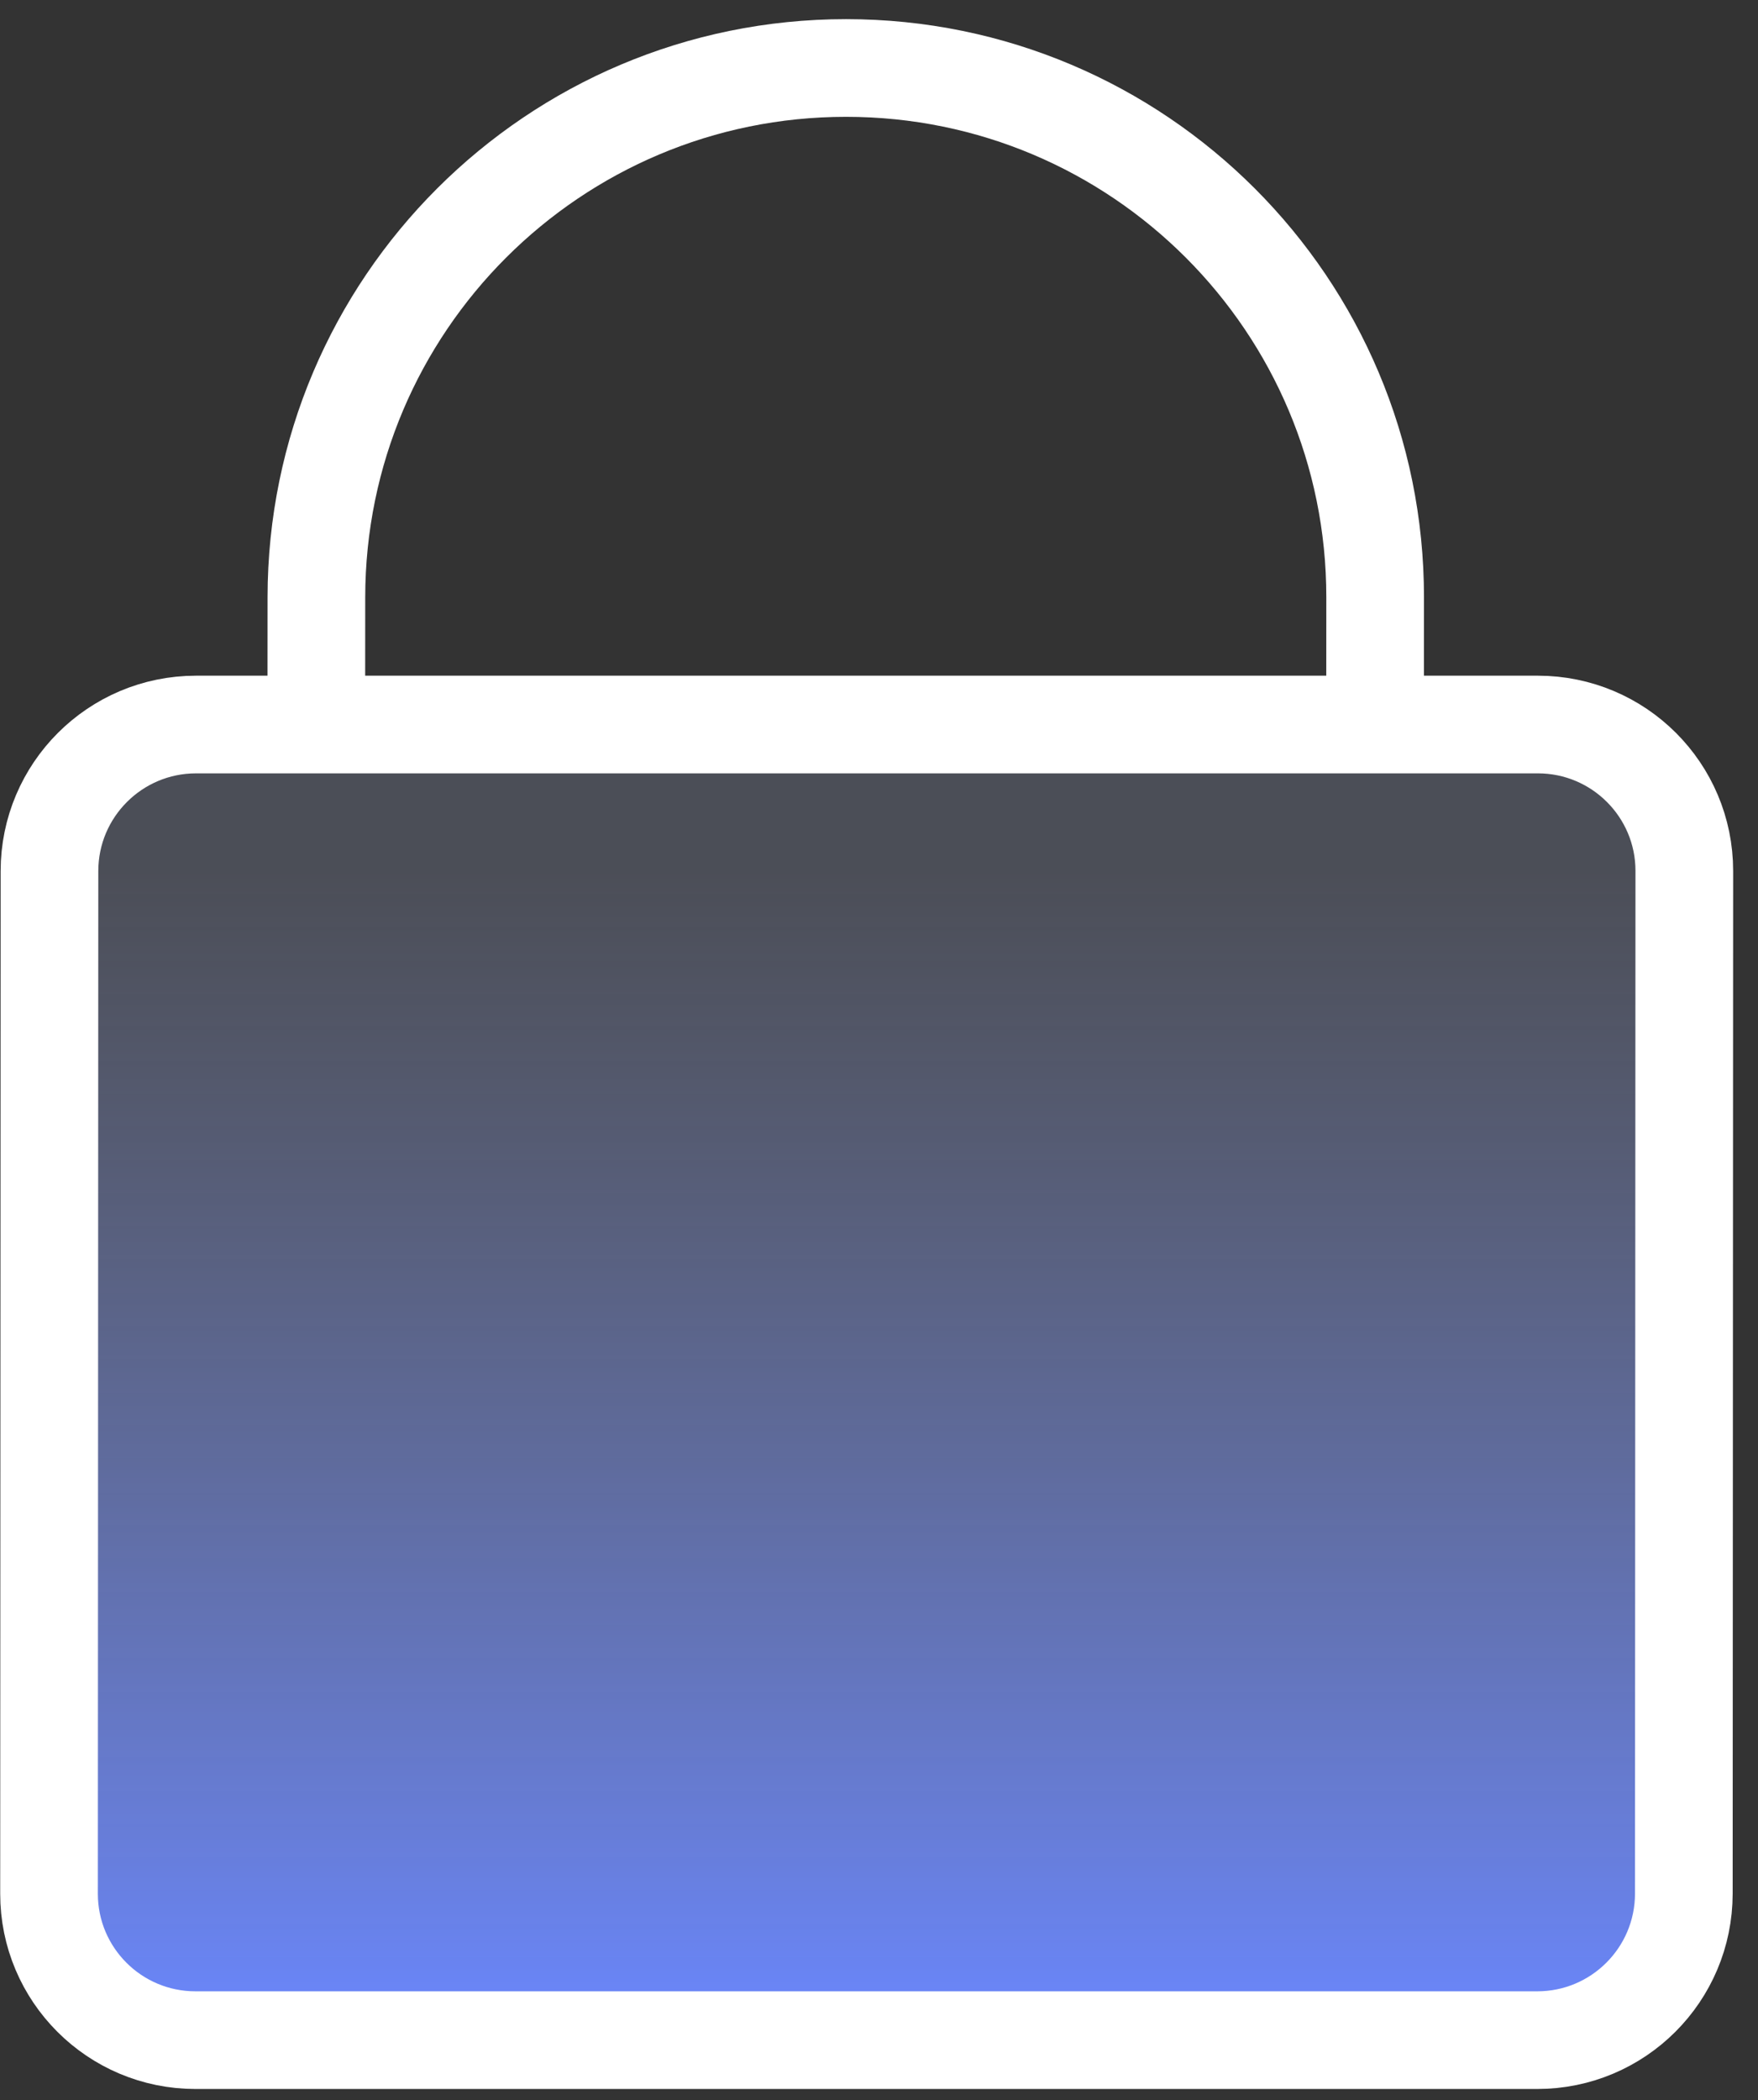
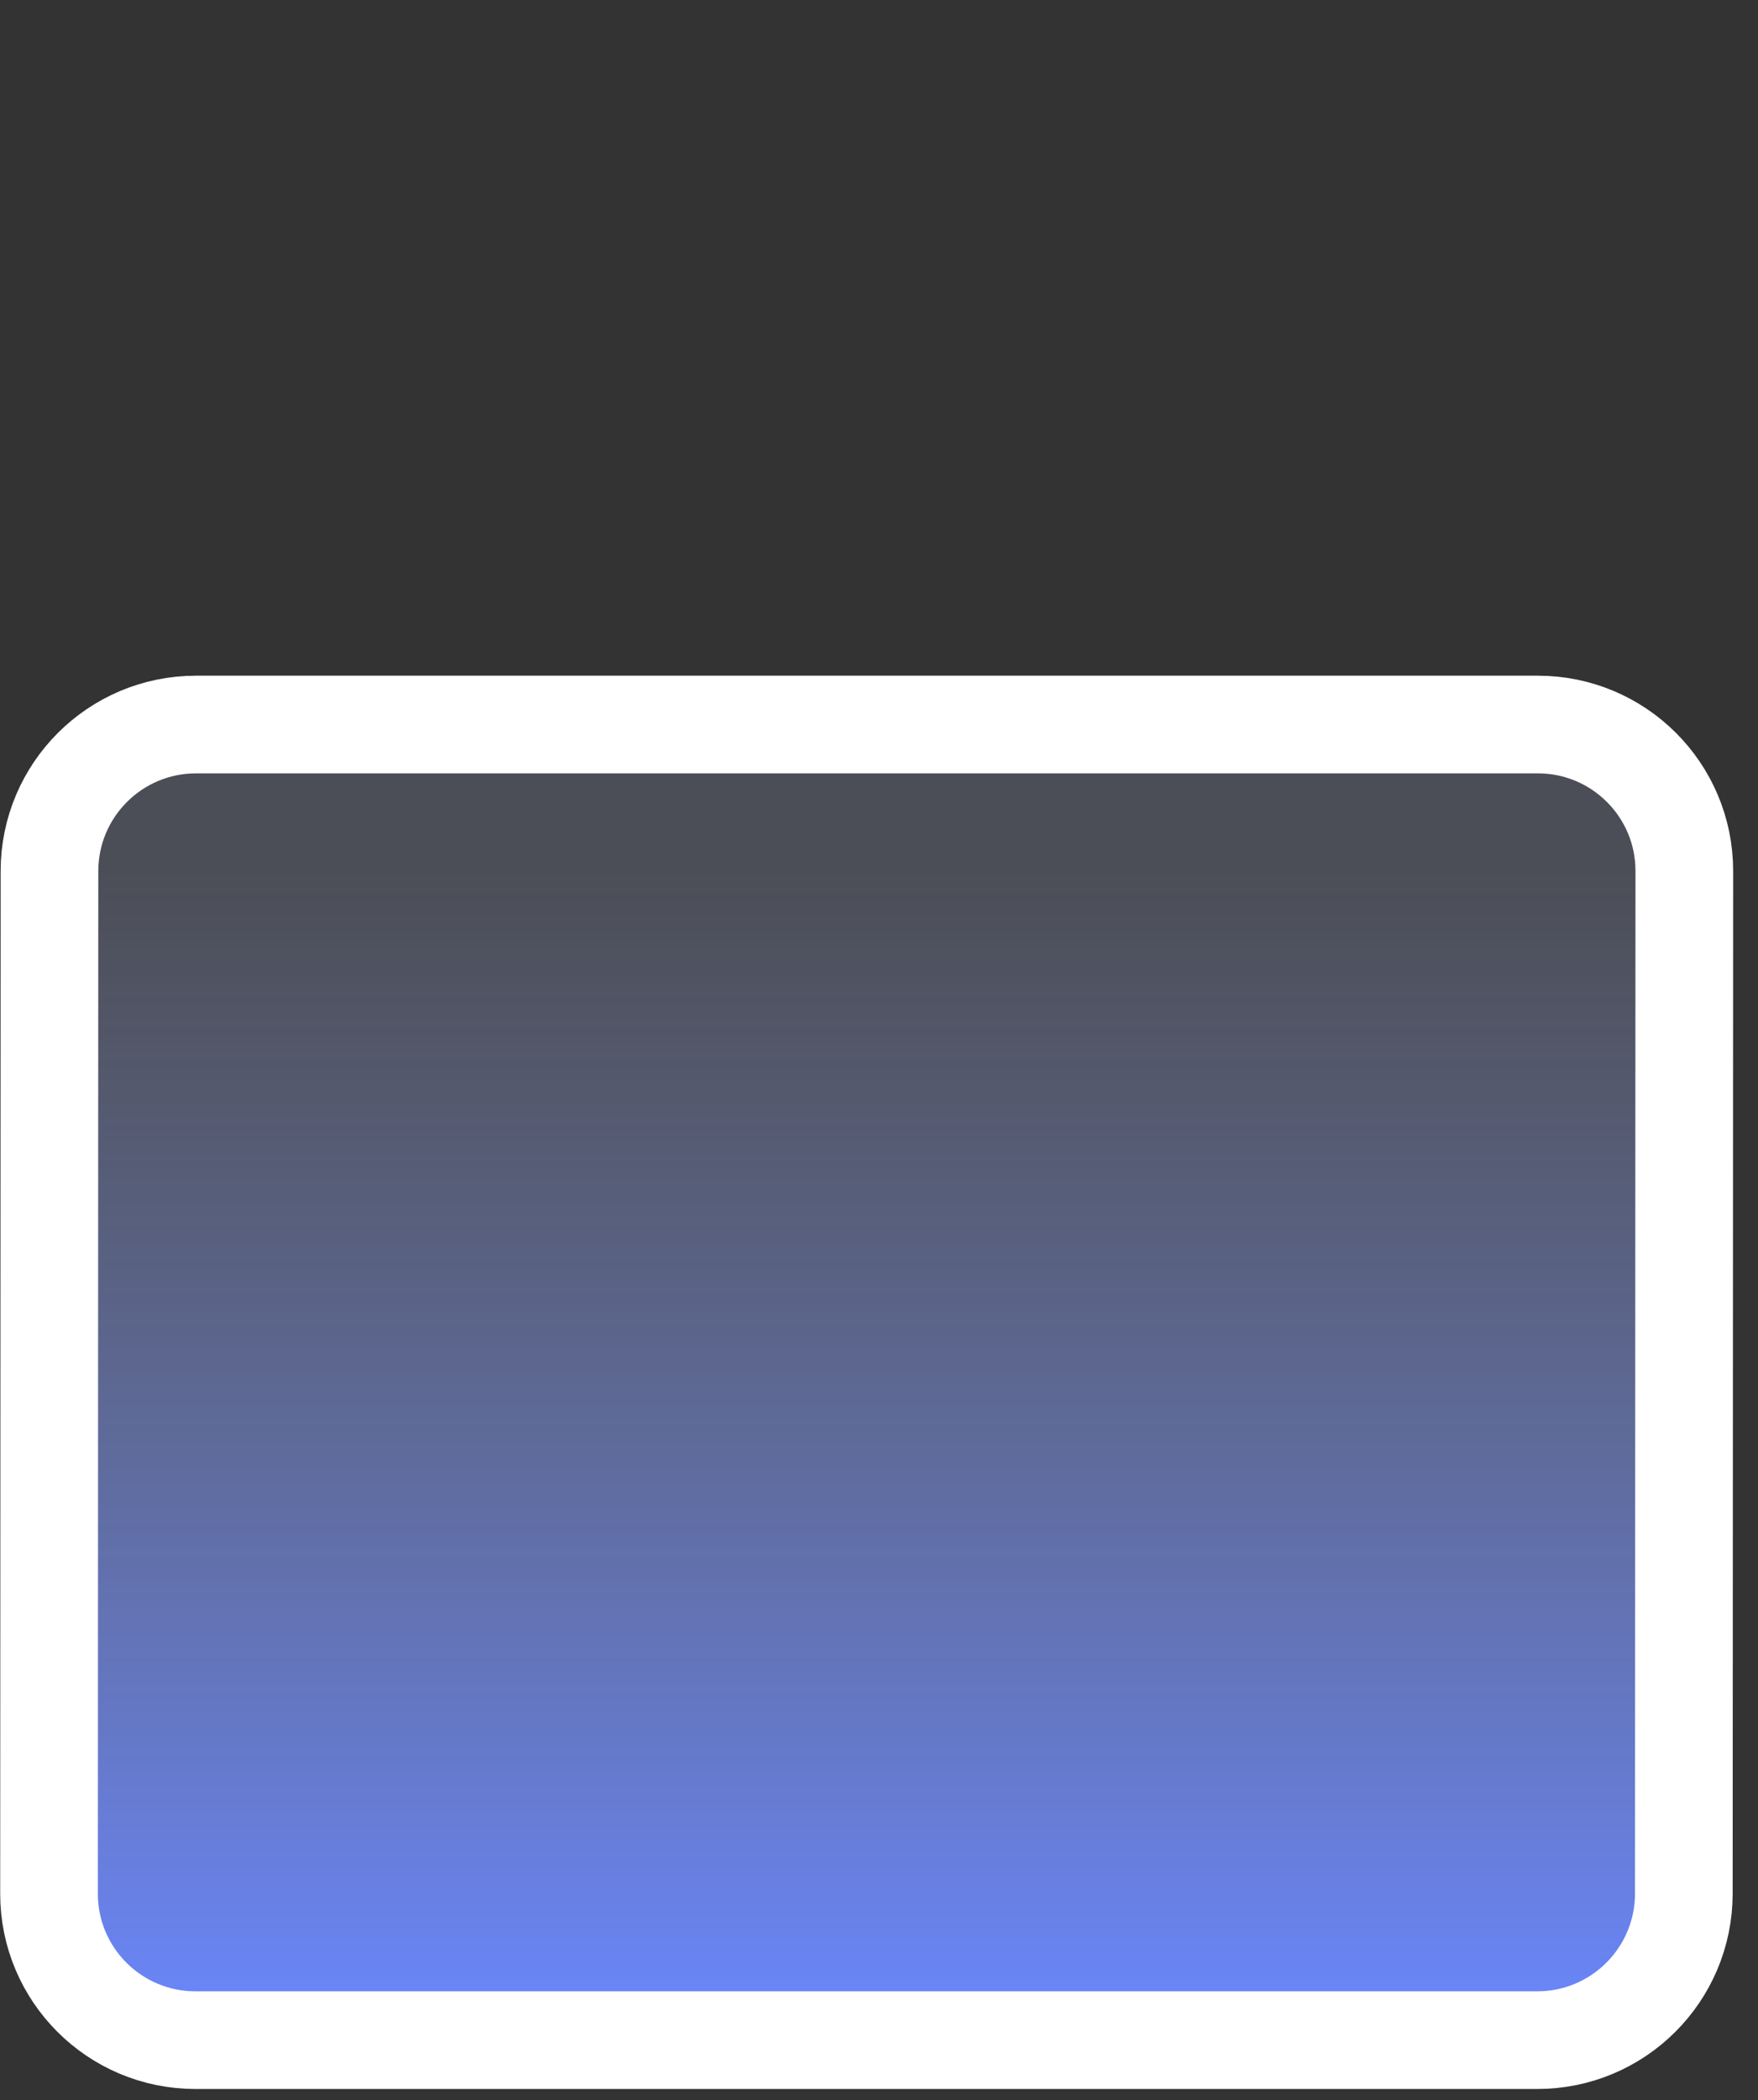
<svg xmlns="http://www.w3.org/2000/svg" width="36" height="43" viewBox="0 0 36 43" fill="none">
  <rect x="0" y="0" width="36" height="43" fill="#333333" stroke="none" />
  <path d="M1.013 17.835C1.014 16.178 2.358 14.835 4.015 14.835H31.492C33.149 14.835 34.492 16.178 34.491 17.834L34.481 38.773C34.48 40.43 33.137 41.773 31.48 41.773H4.002C2.346 41.773 1.003 40.43 1.004 38.774L1.013 17.835Z" fill="url(#paint0_linear_2346_11648)" stroke="white" stroke-width="2" />
-   <path d="M28.158 15.348L28.16 12.234C28.164 6.246 23.313 1.392 17.325 1.392V1.392C11.339 1.392 6.483 6.244 6.479 12.23L6.477 15.348" stroke="white" stroke-width="2" />
  <defs>
    <linearGradient id="paint0_linear_2346_11648" x1="17.754" y1="17.835" x2="17.754" y2="41.776" gradientUnits="userSpaceOnUse">
      <stop stop-color="#828AA8" stop-opacity="0.31" />
      <stop offset="1" stop-color="#6A87FF" />
    </linearGradient>
  </defs>
</svg>